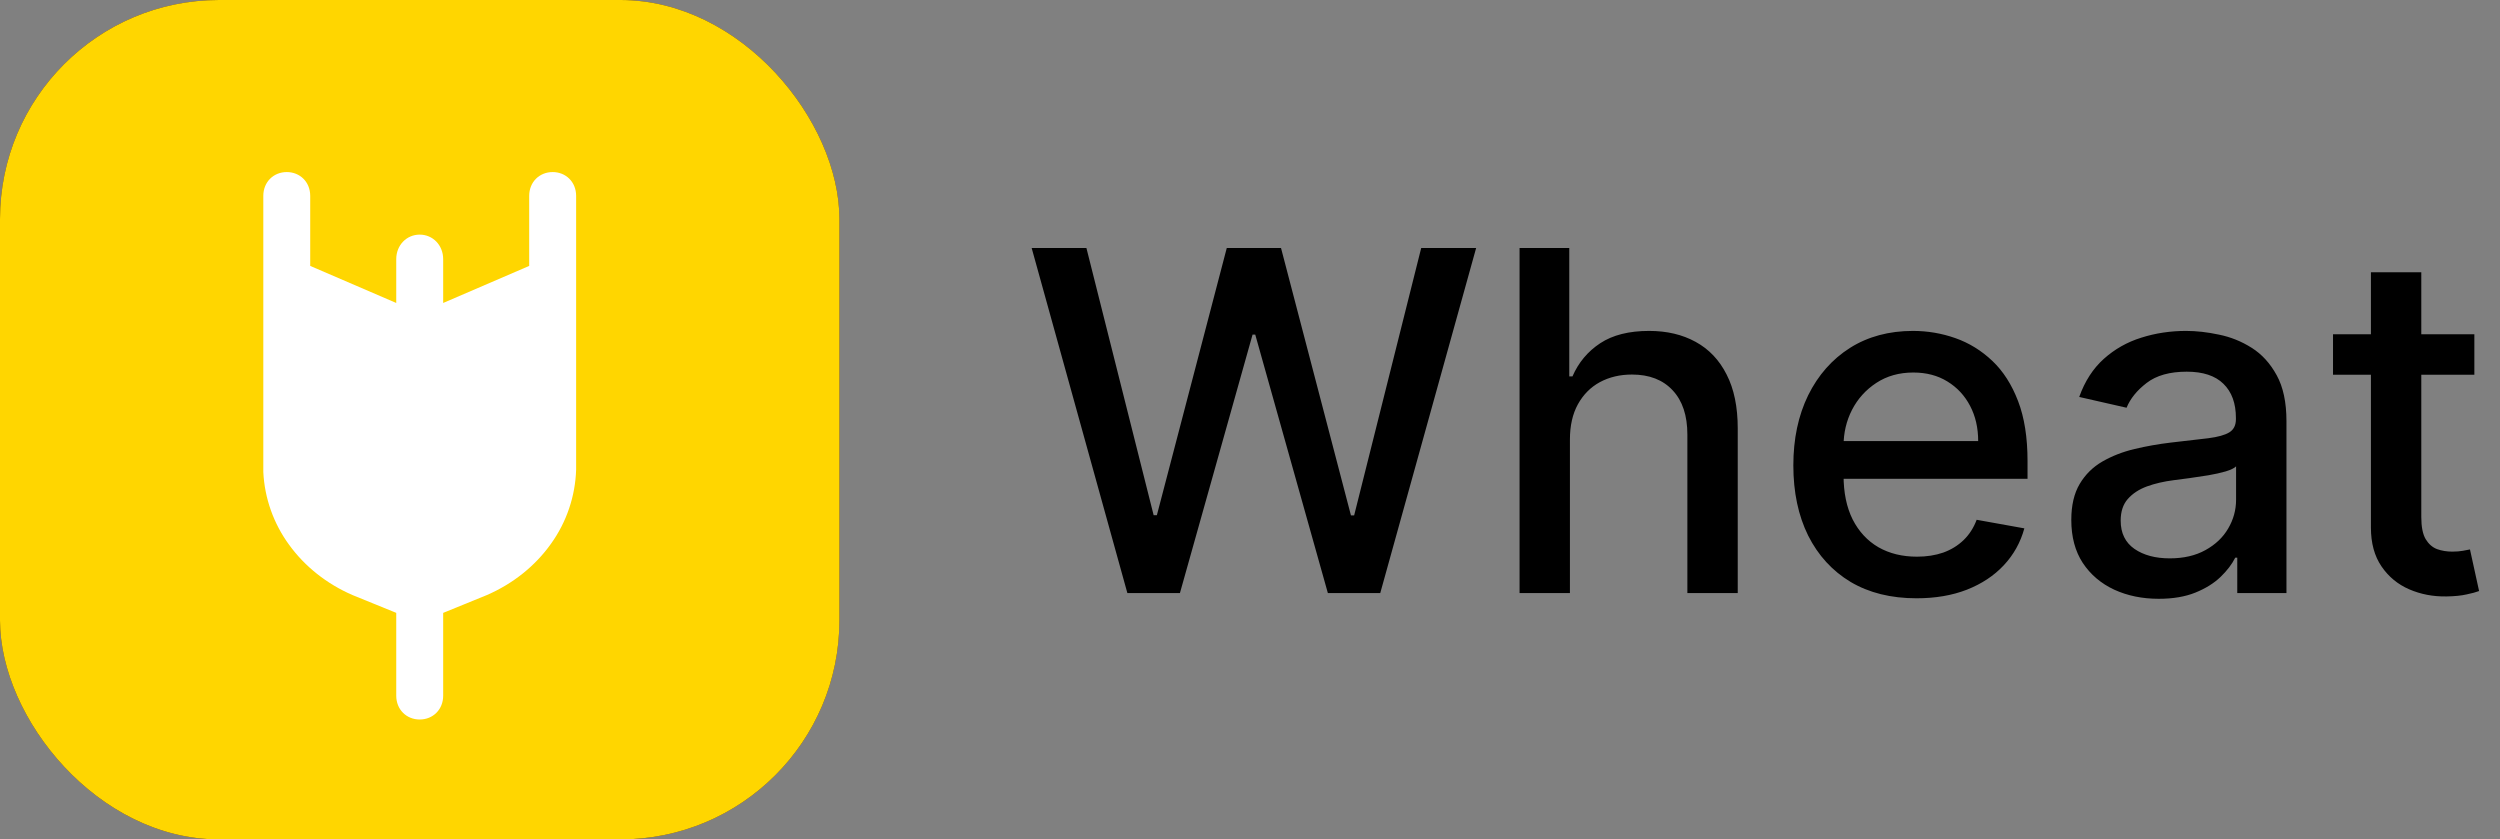
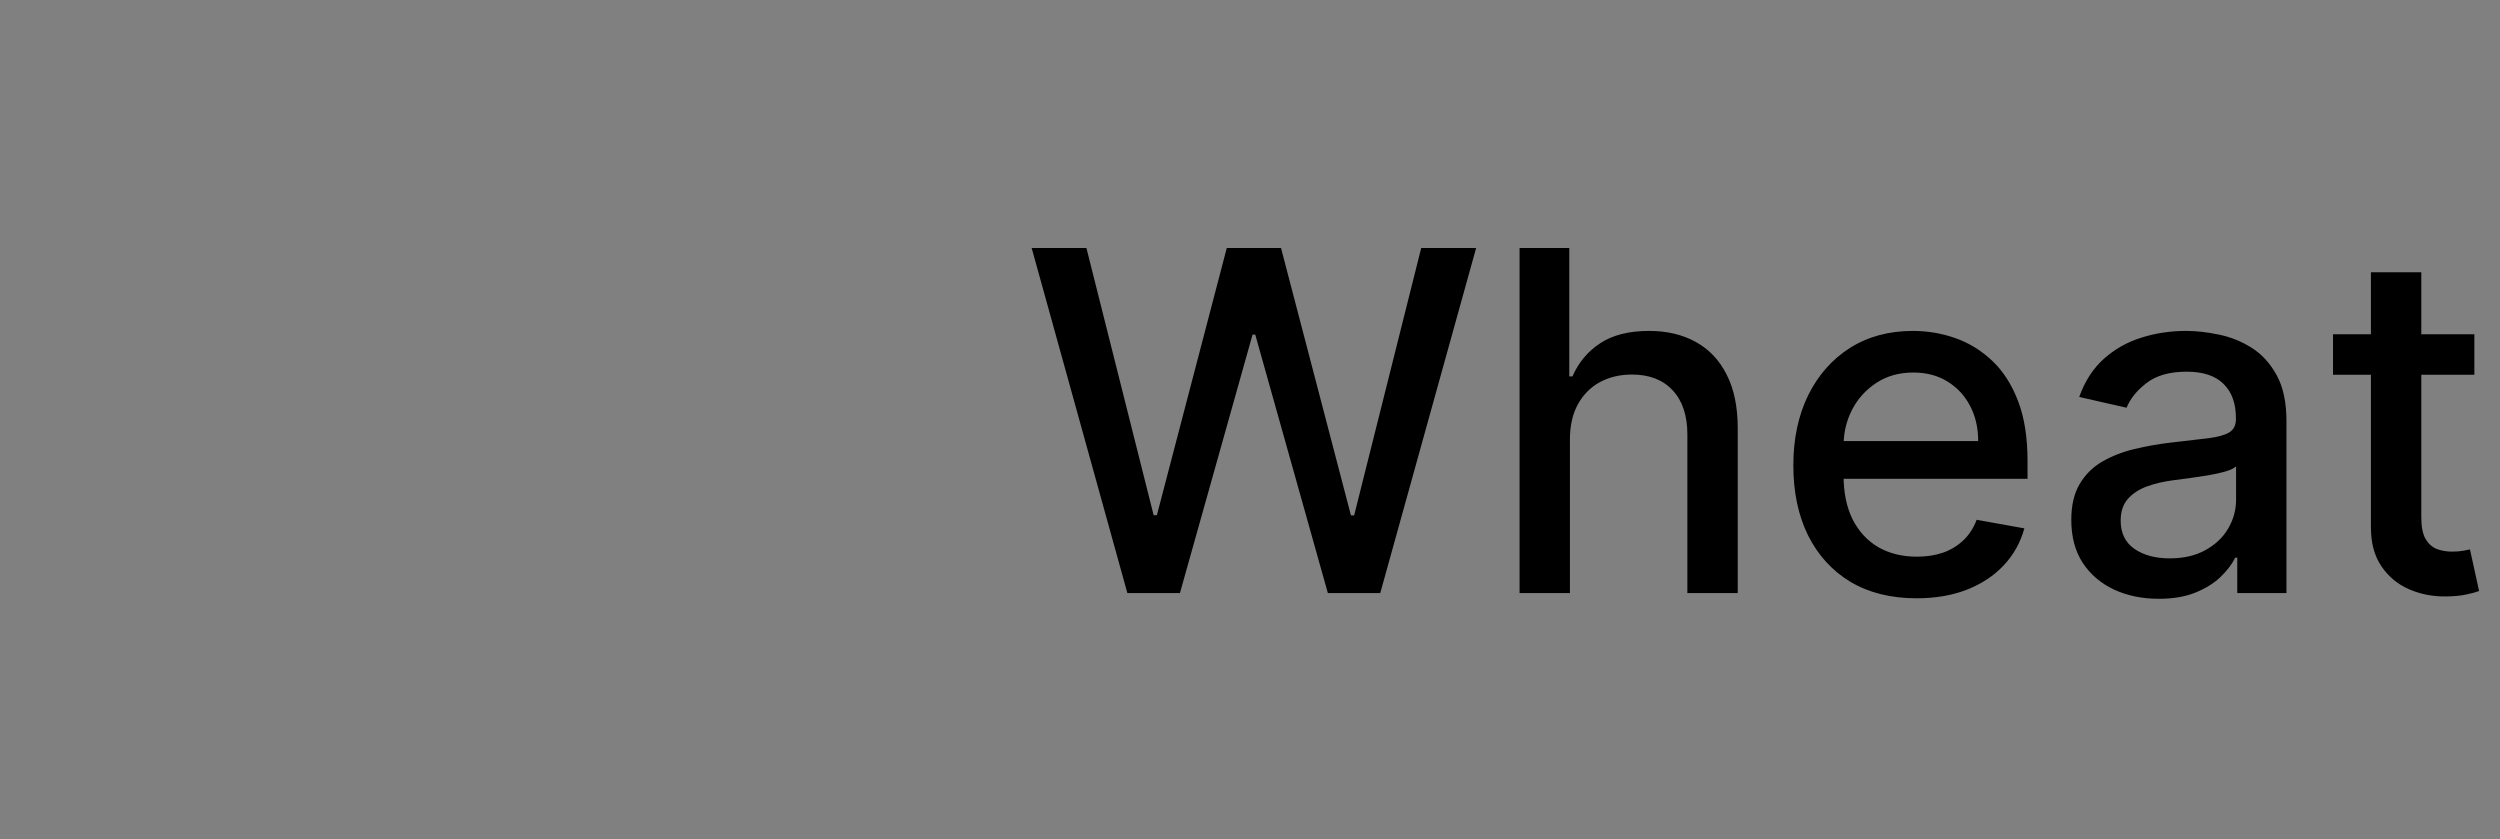
<svg xmlns="http://www.w3.org/2000/svg" width="137" height="46" viewBox="0 0 137 46" fill="none">
  <rect x="0" y="0" width="137" height="46" fill="#808080" stroke="none" />
  <g clip-path="url(#clip0_219_880)">
    <g clip-path="url(#clip1_219_880)">
      <path d="M0 0H46V46H0V0Z" fill="#BCAC92" />
-       <path d="M23 23.697C27.049 23.697 30.331 20.415 30.331 16.366C30.331 12.318 27.049 9.036 23 9.036C18.952 9.036 15.67 12.318 15.67 16.366C15.67 20.415 18.952 23.697 23 23.697Z" fill="white" />
-       <path d="M17.188 31.726C21.236 31.726 24.518 28.444 24.518 24.395C24.518 20.347 21.236 17.065 17.188 17.065C13.139 17.065 9.857 20.347 9.857 24.395C9.857 28.444 13.139 31.726 17.188 31.726Z" fill="white" />
      <path d="M28.813 31.726C32.861 31.726 36.143 28.444 36.143 24.395C36.143 20.347 32.861 17.065 28.813 17.065C24.764 17.065 21.482 20.347 21.482 24.395C21.482 28.444 24.764 31.726 28.813 31.726Z" fill="white" />
      <path d="M23 26.445C23.436 26.445 23.854 26.618 24.162 26.927C24.47 27.235 24.643 27.652 24.643 28.088V36.143C24.643 36.579 24.47 36.997 24.162 37.305C23.854 37.613 23.436 37.786 23 37.786C22.565 37.786 22.147 37.613 21.839 37.305C21.53 36.997 21.357 36.579 21.357 36.143V28.088C21.357 27.652 21.53 27.235 21.839 26.927C22.147 26.618 22.565 26.445 23 26.445Z" fill="white" />
      <path d="M23 32.509C29.265 32.509 34.344 30.781 34.344 28.649C34.344 26.517 29.265 24.789 23 24.789C16.735 24.789 11.656 26.517 11.656 28.649C11.656 30.781 16.735 32.509 23 32.509Z" fill="white" />
      <path d="M18.17 24.605C15.636 24.637 13.817 25.474 12.601 26.696C11.244 28.061 10.764 29.785 10.764 30.999H13.228C13.228 30.349 13.508 29.28 14.349 28.434C15.149 27.629 16.587 26.896 19.17 27.103L19.614 27.138C19.727 27.147 19.84 27.133 19.948 27.096C20.055 27.059 20.153 27 20.236 26.923C20.32 26.846 20.386 26.753 20.432 26.649C20.477 26.546 20.501 26.433 20.501 26.32V25.875C20.501 24.595 21.191 23.491 22.019 22.638C22.873 21.756 23.087 21.736 23.933 22.628C24.74 23.48 25.421 24.586 25.421 25.875V26.32C25.421 26.433 25.445 26.546 25.49 26.649C25.536 26.753 25.602 26.846 25.686 26.923C25.769 27 25.867 27.059 25.975 27.096C26.082 27.133 26.195 27.147 26.308 27.138L26.752 27.103C29.334 26.897 30.797 27.629 31.619 28.442C32.481 29.294 32.771 30.364 32.771 30.999H35.236C35.236 29.769 34.726 28.047 33.351 26.689C32.122 25.473 30.291 24.637 27.754 24.605C27.239 22.145 25.434 20.439 23.419 19.13C23.295 19.05 23.151 19.006 23.004 19.004C22.857 19.002 22.712 19.042 22.587 19.119C20.535 20.379 18.69 22.165 18.17 24.605Z" fill="#BCAC92" />
    </g>
    <g clip-path="url(#clip2_219_880)">
      <path d="M0 0H46V46H0V0Z" fill="#2F0E13" />
-       <path d="M21.147 8.983C21.722 8.829 22.285 9.187 22.489 9.749L23.396 12.215C24.011 13.874 24.203 15.659 23.955 17.41C23.708 19.161 23.028 20.823 21.978 22.246C20.674 24.008 19.828 26.067 19.518 28.238C19.208 30.408 19.443 32.622 20.202 34.679C20.56 35.65 19.691 36.557 18.809 36.008C15.257 33.784 12.778 28.788 12.778 23C12.778 16.01 16.381 10.196 21.147 8.983ZM27.191 9.993C26.297 9.442 25.442 10.35 25.787 11.321C26.554 13.376 26.794 15.59 26.486 17.762C26.178 19.933 25.331 21.994 24.022 23.754C22.972 25.177 22.293 26.839 22.045 28.59C21.798 30.34 21.99 32.125 22.604 33.784L23.511 36.264C23.716 36.813 24.278 37.158 24.853 37.03C29.619 35.79 33.222 29.989 33.222 23C33.222 17.211 30.744 12.215 27.191 9.993Z" fill="white" />
+       <path d="M21.147 8.983C21.722 8.829 22.285 9.187 22.489 9.749L23.396 12.215C24.011 13.874 24.203 15.659 23.955 17.41C23.708 19.161 23.028 20.823 21.978 22.246C20.674 24.008 19.828 26.067 19.518 28.238C19.208 30.408 19.443 32.622 20.202 34.679C20.56 35.65 19.691 36.557 18.809 36.008C15.257 33.784 12.778 28.788 12.778 23C12.778 16.01 16.381 10.196 21.147 8.983ZM27.191 9.993C26.297 9.442 25.442 10.35 25.787 11.321C26.554 13.376 26.794 15.59 26.486 17.762C26.178 19.933 25.331 21.994 24.022 23.754C21.798 30.34 21.99 32.125 22.604 33.784L23.511 36.264C23.716 36.813 24.278 37.158 24.853 37.03C29.619 35.79 33.222 29.989 33.222 23C33.222 17.211 30.744 12.215 27.191 9.993Z" fill="white" />
      <g clip-path="url(#clip3_219_880)">
        <path d="M-1 0H47V48H-1V0Z" fill="#FFD600" />
        <path d="M17 10.733C17 9.972 16.438 9.429 15.714 9.429C14.991 9.429 14.429 9.972 14.429 10.733V25.864C14.499 27.304 14.992 28.692 15.844 29.856C16.705 31.044 17.904 31.996 19.314 32.608L21.714 33.585V38.124C21.714 38.885 22.277 39.429 23 39.429C23.724 39.429 24.286 38.885 24.286 38.124V33.586L26.686 32.607C28.116 31.985 29.33 31.014 30.193 29.8C31.047 28.612 31.527 27.196 31.572 25.733V10.733C31.572 9.972 31.009 9.429 30.286 9.429C29.562 9.429 29 9.972 29 10.733V14.572L24.286 16.603V14.201C24.286 13.441 23.724 12.857 23 12.857C22.277 12.857 21.714 13.44 21.714 14.201V16.603L17 14.572V10.733Z" fill="white" />
      </g>
    </g>
  </g>
  <path d="M61.78 32.5L56.535 13.591H59.536L63.22 28.234H63.396L67.227 13.591H70.2L74.032 28.244H74.207L77.882 13.591H80.892L75.638 32.5H72.767L68.788 18.337H68.64L64.66 32.5H61.78ZM86.032 24.079V32.5H83.272V13.591H85.996V20.626H86.171C86.503 19.863 87.011 19.257 87.694 18.808C88.378 18.358 89.27 18.134 90.372 18.134C91.344 18.134 92.194 18.334 92.92 18.734C93.653 19.134 94.219 19.731 94.619 20.525C95.025 21.313 95.228 22.298 95.228 23.479V32.5H92.468V23.812C92.468 22.771 92.2 21.965 91.665 21.393C91.129 20.814 90.384 20.525 89.43 20.525C88.778 20.525 88.193 20.663 87.676 20.94C87.165 21.217 86.762 21.624 86.466 22.159C86.177 22.688 86.032 23.329 86.032 24.079ZM105.025 32.786C103.627 32.786 102.424 32.488 101.415 31.891C100.411 31.287 99.636 30.441 99.088 29.352C98.546 28.256 98.275 26.973 98.275 25.501C98.275 24.049 98.546 22.768 99.088 21.66C99.636 20.553 100.399 19.688 101.378 19.066C102.363 18.444 103.514 18.134 104.831 18.134C105.631 18.134 106.407 18.266 107.157 18.53C107.908 18.795 108.582 19.211 109.18 19.777C109.777 20.343 110.247 21.079 110.592 21.984C110.937 22.882 111.109 23.975 111.109 25.261V26.24H99.836V24.172H108.404C108.404 23.445 108.256 22.802 107.961 22.242C107.665 21.676 107.25 21.23 106.714 20.903C106.185 20.577 105.563 20.414 104.849 20.414C104.074 20.414 103.397 20.605 102.818 20.986C102.246 21.362 101.802 21.854 101.488 22.464C101.181 23.067 101.027 23.723 101.027 24.43V26.046C101.027 26.994 101.193 27.8 101.525 28.465C101.864 29.13 102.335 29.638 102.938 29.989C103.541 30.333 104.246 30.506 105.052 30.506C105.576 30.506 106.053 30.432 106.483 30.284C106.914 30.13 107.287 29.902 107.601 29.601C107.915 29.299 108.155 28.927 108.321 28.484L110.934 28.954C110.724 29.724 110.349 30.398 109.807 30.977C109.272 31.549 108.598 31.995 107.785 32.315C106.979 32.629 106.059 32.786 105.025 32.786ZM118.299 32.814C117.401 32.814 116.588 32.648 115.862 32.315C115.136 31.977 114.56 31.488 114.135 30.847C113.717 30.207 113.507 29.422 113.507 28.493C113.507 27.693 113.661 27.034 113.969 26.517C114.277 26 114.692 25.591 115.216 25.289C115.739 24.988 116.324 24.76 116.97 24.606C117.616 24.452 118.275 24.335 118.946 24.255C119.795 24.157 120.484 24.076 121.014 24.015C121.543 23.947 121.928 23.84 122.168 23.692C122.408 23.544 122.528 23.304 122.528 22.972V22.907C122.528 22.101 122.3 21.476 121.845 21.033C121.395 20.59 120.725 20.368 119.832 20.368C118.903 20.368 118.17 20.574 117.635 20.986C117.105 21.393 116.739 21.845 116.536 22.344L113.941 21.753C114.249 20.891 114.699 20.195 115.289 19.666C115.886 19.131 116.573 18.743 117.348 18.503C118.124 18.257 118.94 18.134 119.795 18.134C120.361 18.134 120.962 18.201 121.596 18.337C122.236 18.466 122.833 18.706 123.387 19.057C123.947 19.408 124.405 19.909 124.762 20.562C125.119 21.208 125.298 22.048 125.298 23.082V32.5H122.602V30.561H122.491C122.313 30.918 122.045 31.269 121.688 31.614C121.331 31.958 120.872 32.245 120.312 32.472C119.752 32.7 119.081 32.814 118.299 32.814ZM118.9 30.598C119.663 30.598 120.315 30.447 120.857 30.146C121.405 29.844 121.82 29.45 122.103 28.964C122.393 28.471 122.537 27.945 122.537 27.385V25.557C122.439 25.655 122.248 25.748 121.965 25.834C121.688 25.914 121.371 25.985 121.014 26.046C120.657 26.102 120.309 26.154 119.971 26.203C119.632 26.246 119.349 26.283 119.121 26.314C118.586 26.382 118.096 26.495 117.653 26.655C117.216 26.816 116.865 27.046 116.6 27.348C116.342 27.643 116.213 28.037 116.213 28.53C116.213 29.213 116.465 29.73 116.97 30.081C117.475 30.426 118.118 30.598 118.9 30.598ZM135.595 18.318V20.534H127.849V18.318H135.595ZM129.926 14.921H132.687V28.336C132.687 28.871 132.767 29.275 132.927 29.546C133.087 29.81 133.293 29.992 133.545 30.09C133.804 30.183 134.084 30.229 134.385 30.229C134.607 30.229 134.801 30.213 134.967 30.183C135.133 30.152 135.263 30.127 135.355 30.109L135.854 32.389C135.693 32.451 135.466 32.512 135.17 32.574C134.875 32.642 134.506 32.678 134.062 32.685C133.336 32.697 132.659 32.568 132.031 32.297C131.403 32.026 130.895 31.608 130.508 31.041C130.12 30.475 129.926 29.764 129.926 28.908V14.921Z" fill="black" />
  <defs>
    <clipPath id="clip0_219_880">
-       <rect width="46" height="46" fill="white" />
-     </clipPath>
+       </clipPath>
    <clipPath id="clip1_219_880">
      <rect width="46" height="46" rx="12" fill="white" />
    </clipPath>
    <clipPath id="clip2_219_880">
      <rect width="46" height="46" rx="12" fill="white" />
    </clipPath>
    <clipPath id="clip3_219_880">
      <rect width="48" height="48" fill="white" transform="translate(-1)" />
    </clipPath>
  </defs>
</svg>